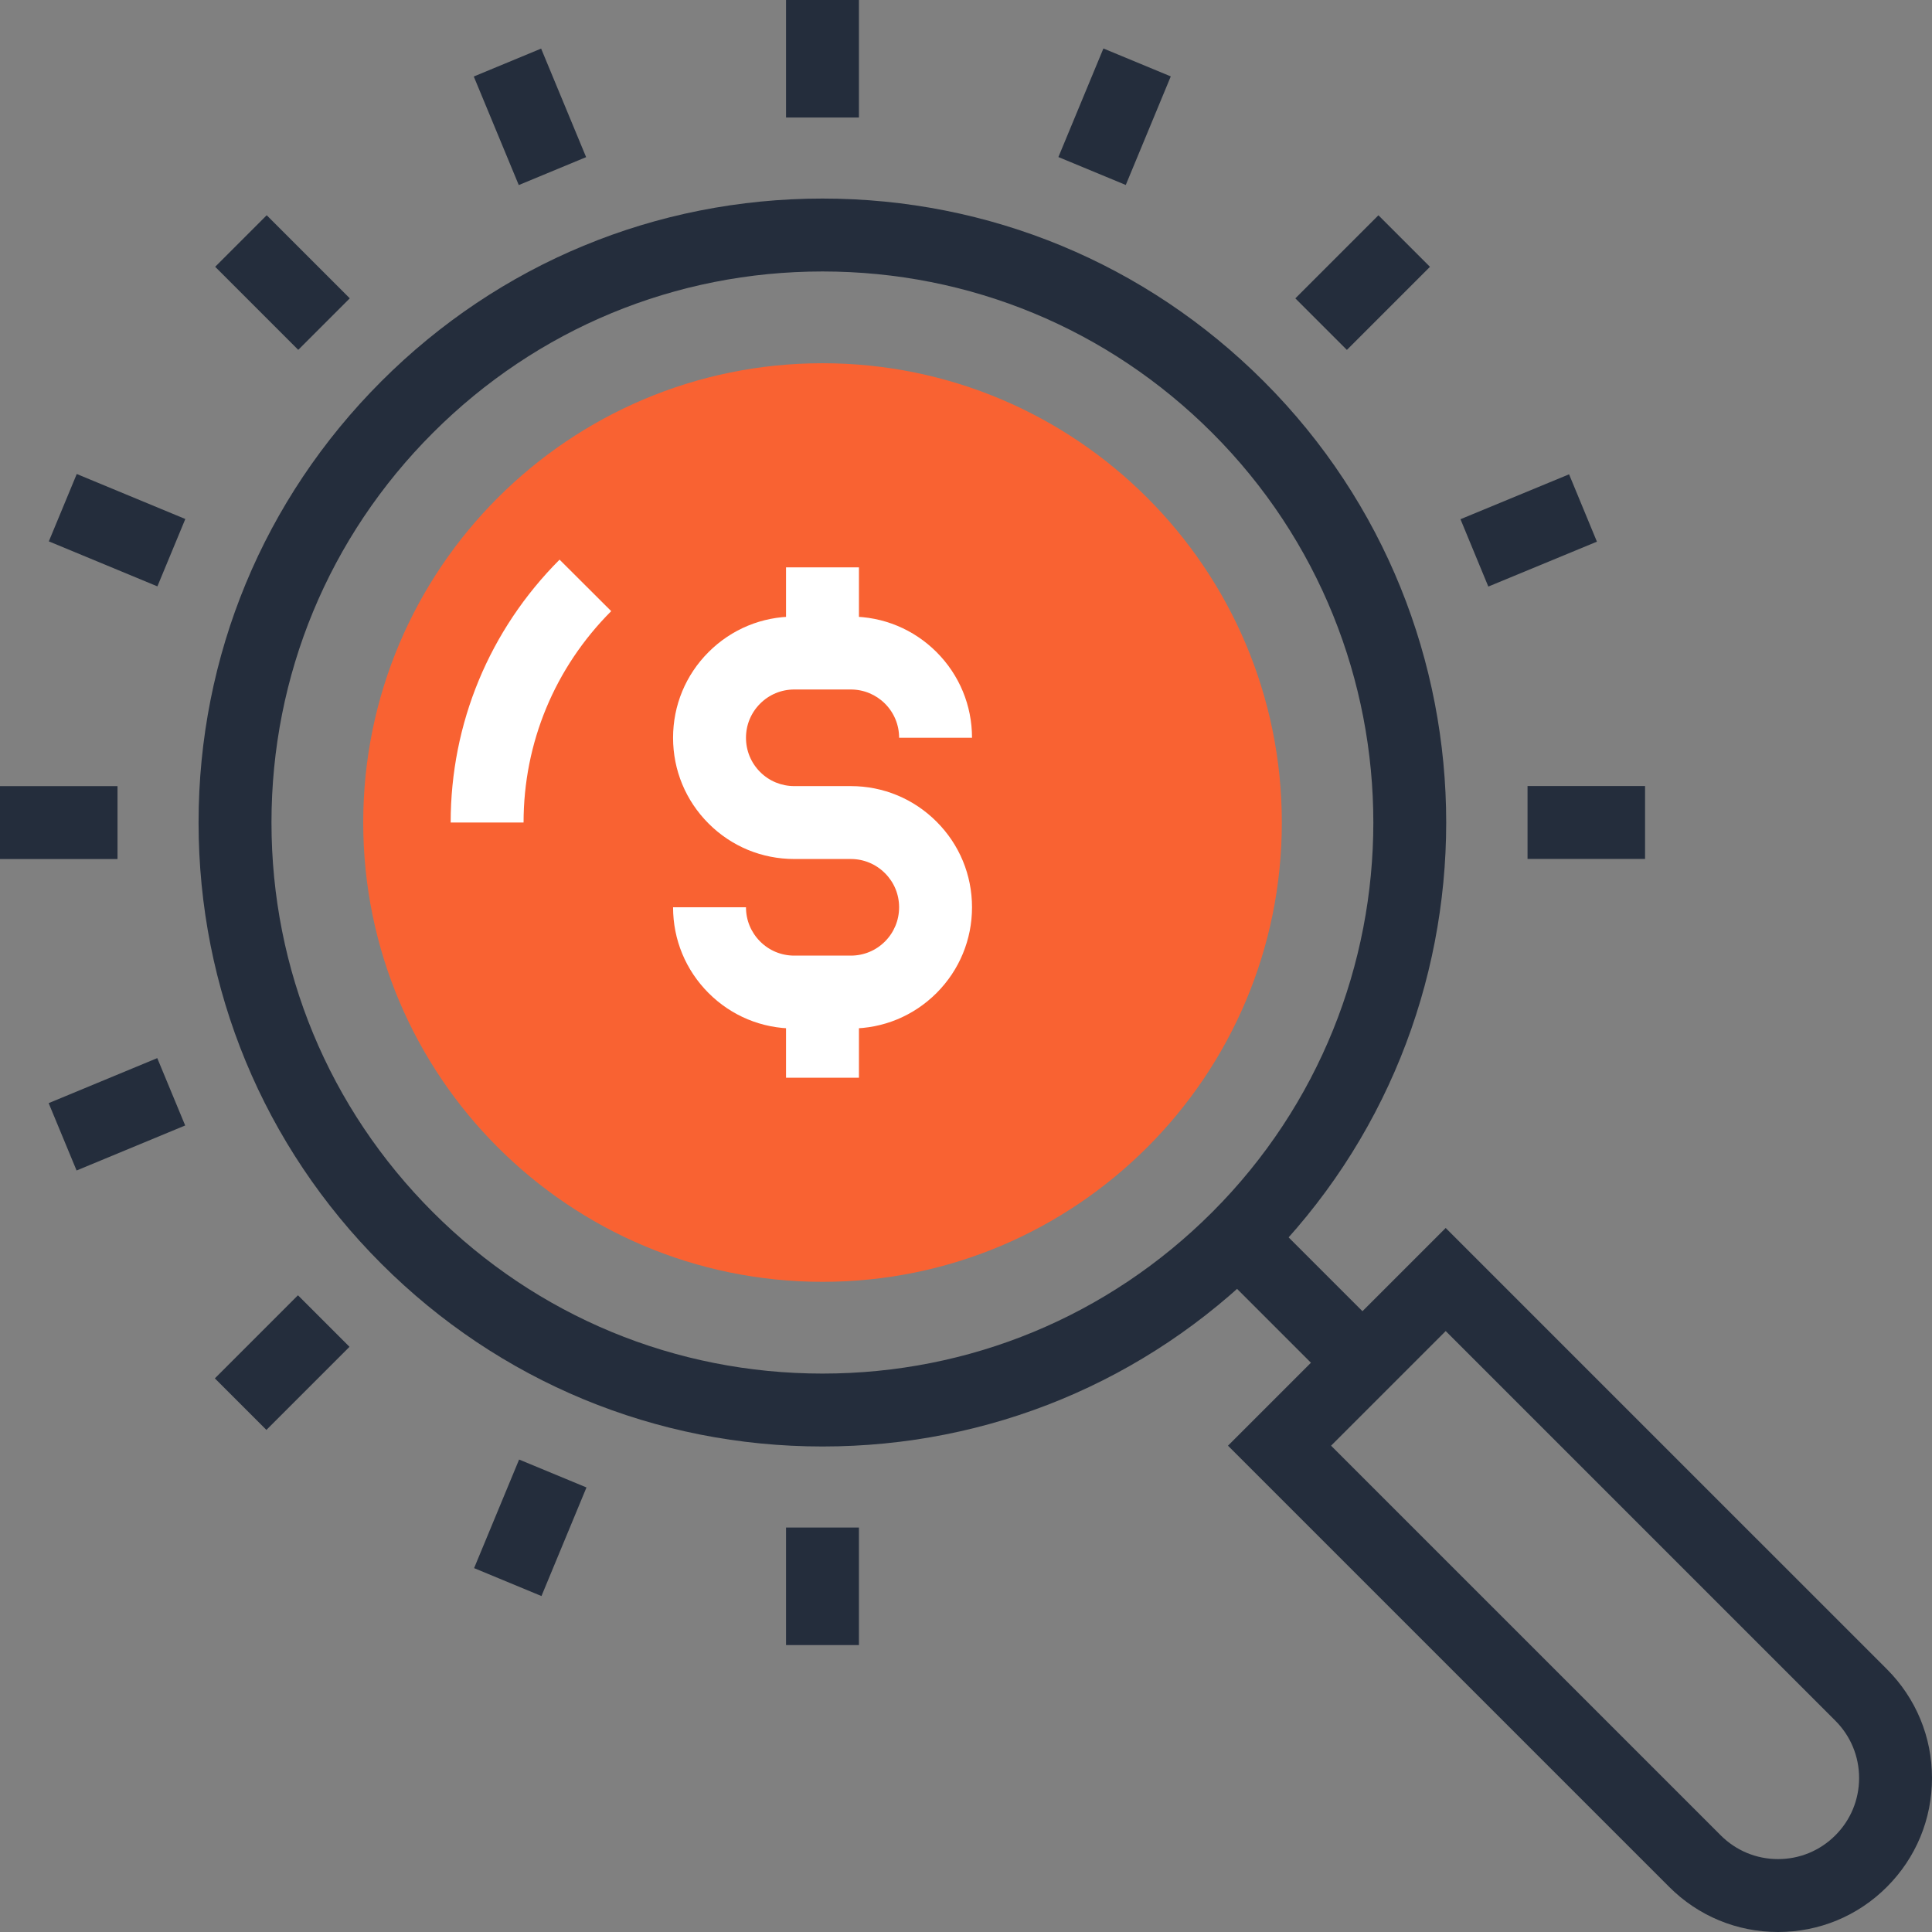
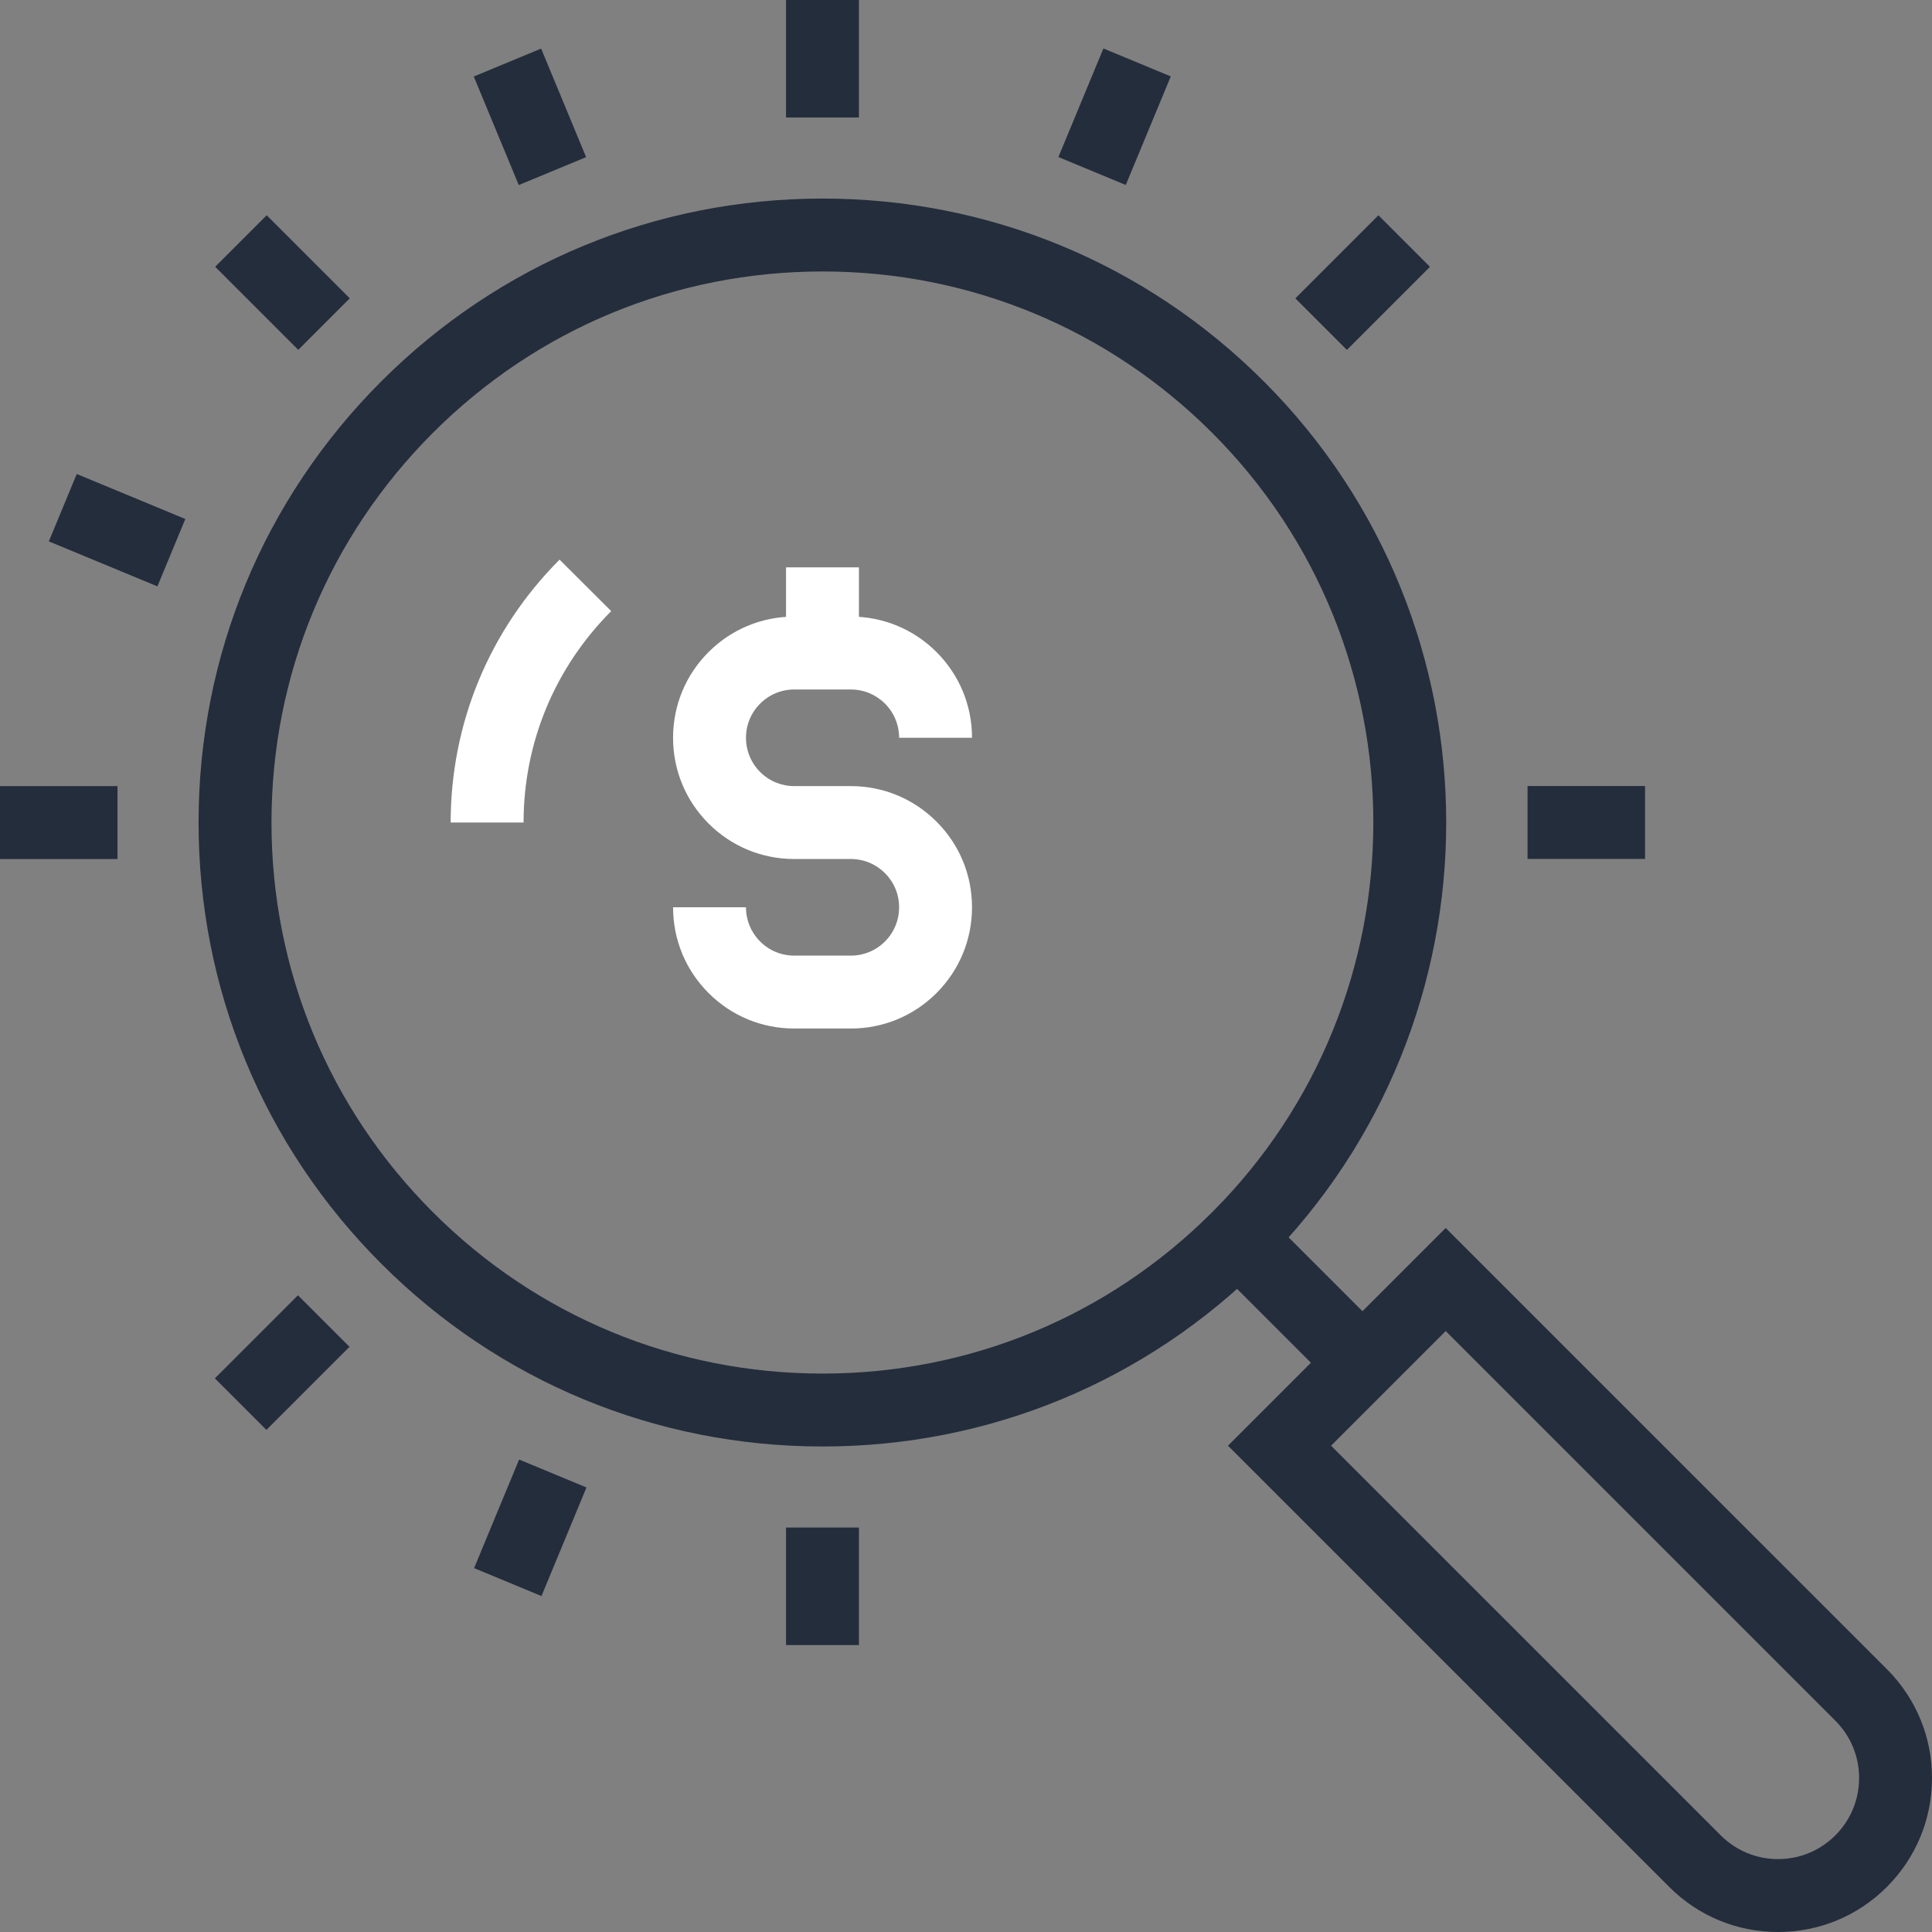
<svg xmlns="http://www.w3.org/2000/svg" version="1.1" id="Layer_1" x="0px" y="0px" viewBox="0 0 512 512" style="enable-background:new 0 0 512 512;" xml:space="preserve">
  <rect x="0" y="0" width="512" height="512" fill="#808080" stroke="none" />
-   <path style="fill:#F96232;" d="M339.697,217.979c0,67.228-54.528,121.718-121.72,121.718c-67.208,0-121.72-54.49-121.72-121.718  c0-67.208,54.513-121.72,121.72-121.72C285.171,96.259,339.697,150.774,339.697,217.979z" />
  <g>
    <path style="fill:#FFFFFF;" d="M138.752,217.969h-19.32c0-26.26,10.248-50.995,28.859-69.658l13.683,13.647   C146.995,176.973,138.752,196.859,138.752,217.969z" />
    <path style="fill:#FFFFFF;" d="M225.472,272.568h-14.981c-8.591,0-16.66-3.338-22.717-9.405   c-6.065-6.075-9.403-14.141-9.403-22.723h19.32c0,3.423,1.334,6.641,3.756,9.065c2.406,2.414,5.619,3.743,9.044,3.743h14.981   c3.423,0,6.638-1.329,9.055-3.743c2.412-2.422,3.745-5.645,3.745-9.065s-1.329-6.623-3.738-9.029   c-2.429-2.435-5.647-3.766-9.062-3.766h-14.981c-8.586,0-16.648-3.336-22.71-9.4c-6.067-6.067-9.411-14.139-9.411-22.725   c0-8.591,3.343-16.663,9.416-22.723c6.065-6.062,14.129-9.395,22.705-9.395h14.981c8.571,0,16.632,3.336,22.707,9.393   c6.075,6.083,9.416,14.147,9.416,22.728h-19.32c0-3.418-1.331-6.638-3.75-9.06c-2.417-2.406-5.635-3.74-9.05-3.74h-14.981   c-3.418,0-6.633,1.329-9.052,3.748c-2.414,2.414-3.748,5.627-3.748,9.052s1.334,6.643,3.75,9.065   c2.412,2.412,5.627,3.738,9.05,3.738h14.981c8.579,0,16.645,3.348,22.717,9.418c6.06,6.049,9.403,14.111,9.403,22.7   c0,8.566-3.336,16.635-9.395,22.715C242.122,269.23,234.056,272.568,225.472,272.568z" />
    <rect x="208.307" y="150.356" style="fill:#FFFFFF;" width="19.32" height="22.702" />
-     <rect x="208.307" y="262.912" style="fill:#FFFFFF;" width="19.32" height="22.694" />
  </g>
  <g>
    <path style="fill:#242D3C;" d="M217.981,383.334c-44.17,0-85.696-17.201-116.925-48.43   c-31.235-31.229-48.433-72.753-48.433-116.925c0-44.165,17.201-85.691,48.433-116.928c31.229-31.229,72.755-48.43,116.925-48.43   c44.165,0,85.693,17.201,116.923,48.433c64.474,64.471,64.474,169.375,0,233.851C303.675,366.134,262.147,383.334,217.981,383.334z    M217.981,71.941c-39.012,0-75.684,15.188-103.263,42.772c-27.584,27.581-42.778,64.259-42.772,103.265   c-0.003,39.007,15.188,75.681,42.772,103.265c27.579,27.584,64.253,42.77,103.263,42.77c39.007,0,75.679-15.186,103.263-42.77   c56.94-56.942,56.94-149.591,0-206.531C293.66,87.13,256.988,71.941,217.981,71.941z" />
    <rect x="321.222" y="334.918" transform="matrix(-0.707 -0.707 0.707 -0.707 344.574 831.88)" style="fill:#242D3C;" width="46.707" height="19.318" />
    <path style="fill:#242D3C;" d="M471.201,512c-10.903,0-21.148-4.239-28.854-11.955l-116.92-116.92l57.697-57.697l116.925,116.92   c7.708,7.713,11.95,17.964,11.95,28.854c-0.005,10.906-4.25,21.148-11.95,28.846C492.347,507.761,482.102,512,471.201,512z    M352.748,383.124l103.265,103.26c4.055,4.06,9.452,6.295,15.188,6.295c5.737,0,11.133-2.235,15.186-6.295   c4.058-4.052,6.29-9.449,6.295-15.186c0-5.734-2.235-11.133-6.295-15.194l-103.26-103.26L352.748,383.124z" />
    <rect x="59.286" y="65.204" transform="matrix(-0.707 -0.707 0.707 -0.707 74.852 180.73)" style="fill:#242D3C;" width="31.14" height="19.318" />
    <rect x="124.941" y="21.324" transform="matrix(-0.383 -0.924 0.924 -0.383 165.628 172.655)" style="fill:#242D3C;" width="31.133" height="19.317" />
    <rect x="208.307" style="fill:#242D3C;" width="19.32" height="31.14" />
    <rect x="285.761" y="15.423" transform="matrix(-0.924 -0.383 0.383 -0.924 556.477 172.718)" style="fill:#242D3C;" width="19.322" height="31.141" />
    <rect x="351.427" y="59.273" transform="matrix(-0.707 -0.707 0.707 -0.707 563.49 383.093)" style="fill:#242D3C;" width="19.318" height="31.142" />
-     <rect x="395.3" y="124.943" transform="matrix(-0.382 -0.924 0.924 -0.382 429.977 568.431)" style="fill:#242D3C;" width="19.318" height="31.148" />
    <rect x="404.813" y="208.307" style="fill:#242D3C;" width="31.145" height="19.32" />
    <rect x="15.417" y="130.872" transform="matrix(-0.924 -0.383 0.383 -0.924 5.833 282.224)" style="fill:#242D3C;" width="31.138" height="19.321" />
    <rect y="208.333" style="fill:#242D3C;" width="31.14" height="19.32" />
-     <rect x="21.331" y="279.881" transform="matrix(-0.383 -0.924 0.924 -0.383 -230.147 437.096)" style="fill:#242D3C;" width="19.319" height="31.149" />
    <rect x="65.195" y="345.511" transform="matrix(-0.707 -0.707 0.707 -0.707 -127.582 669.311)" style="fill:#242D3C;" width="19.32" height="31.145" />
    <rect x="130.86" y="389.408" transform="matrix(-0.924 -0.383 0.383 -0.924 115.266 832.9)" style="fill:#242D3C;" width="19.321" height="31.143" />
    <rect x="208.307" y="404.813" style="fill:#242D3C;" width="19.32" height="31.147" />
  </g>
  <g>
</g>
  <g>
</g>
  <g>
</g>
  <g>
</g>
  <g>
</g>
  <g>
</g>
  <g>
</g>
  <g>
</g>
  <g>
</g>
  <g>
</g>
  <g>
</g>
  <g>
</g>
  <g>
</g>
  <g>
</g>
  <g>
</g>
</svg>